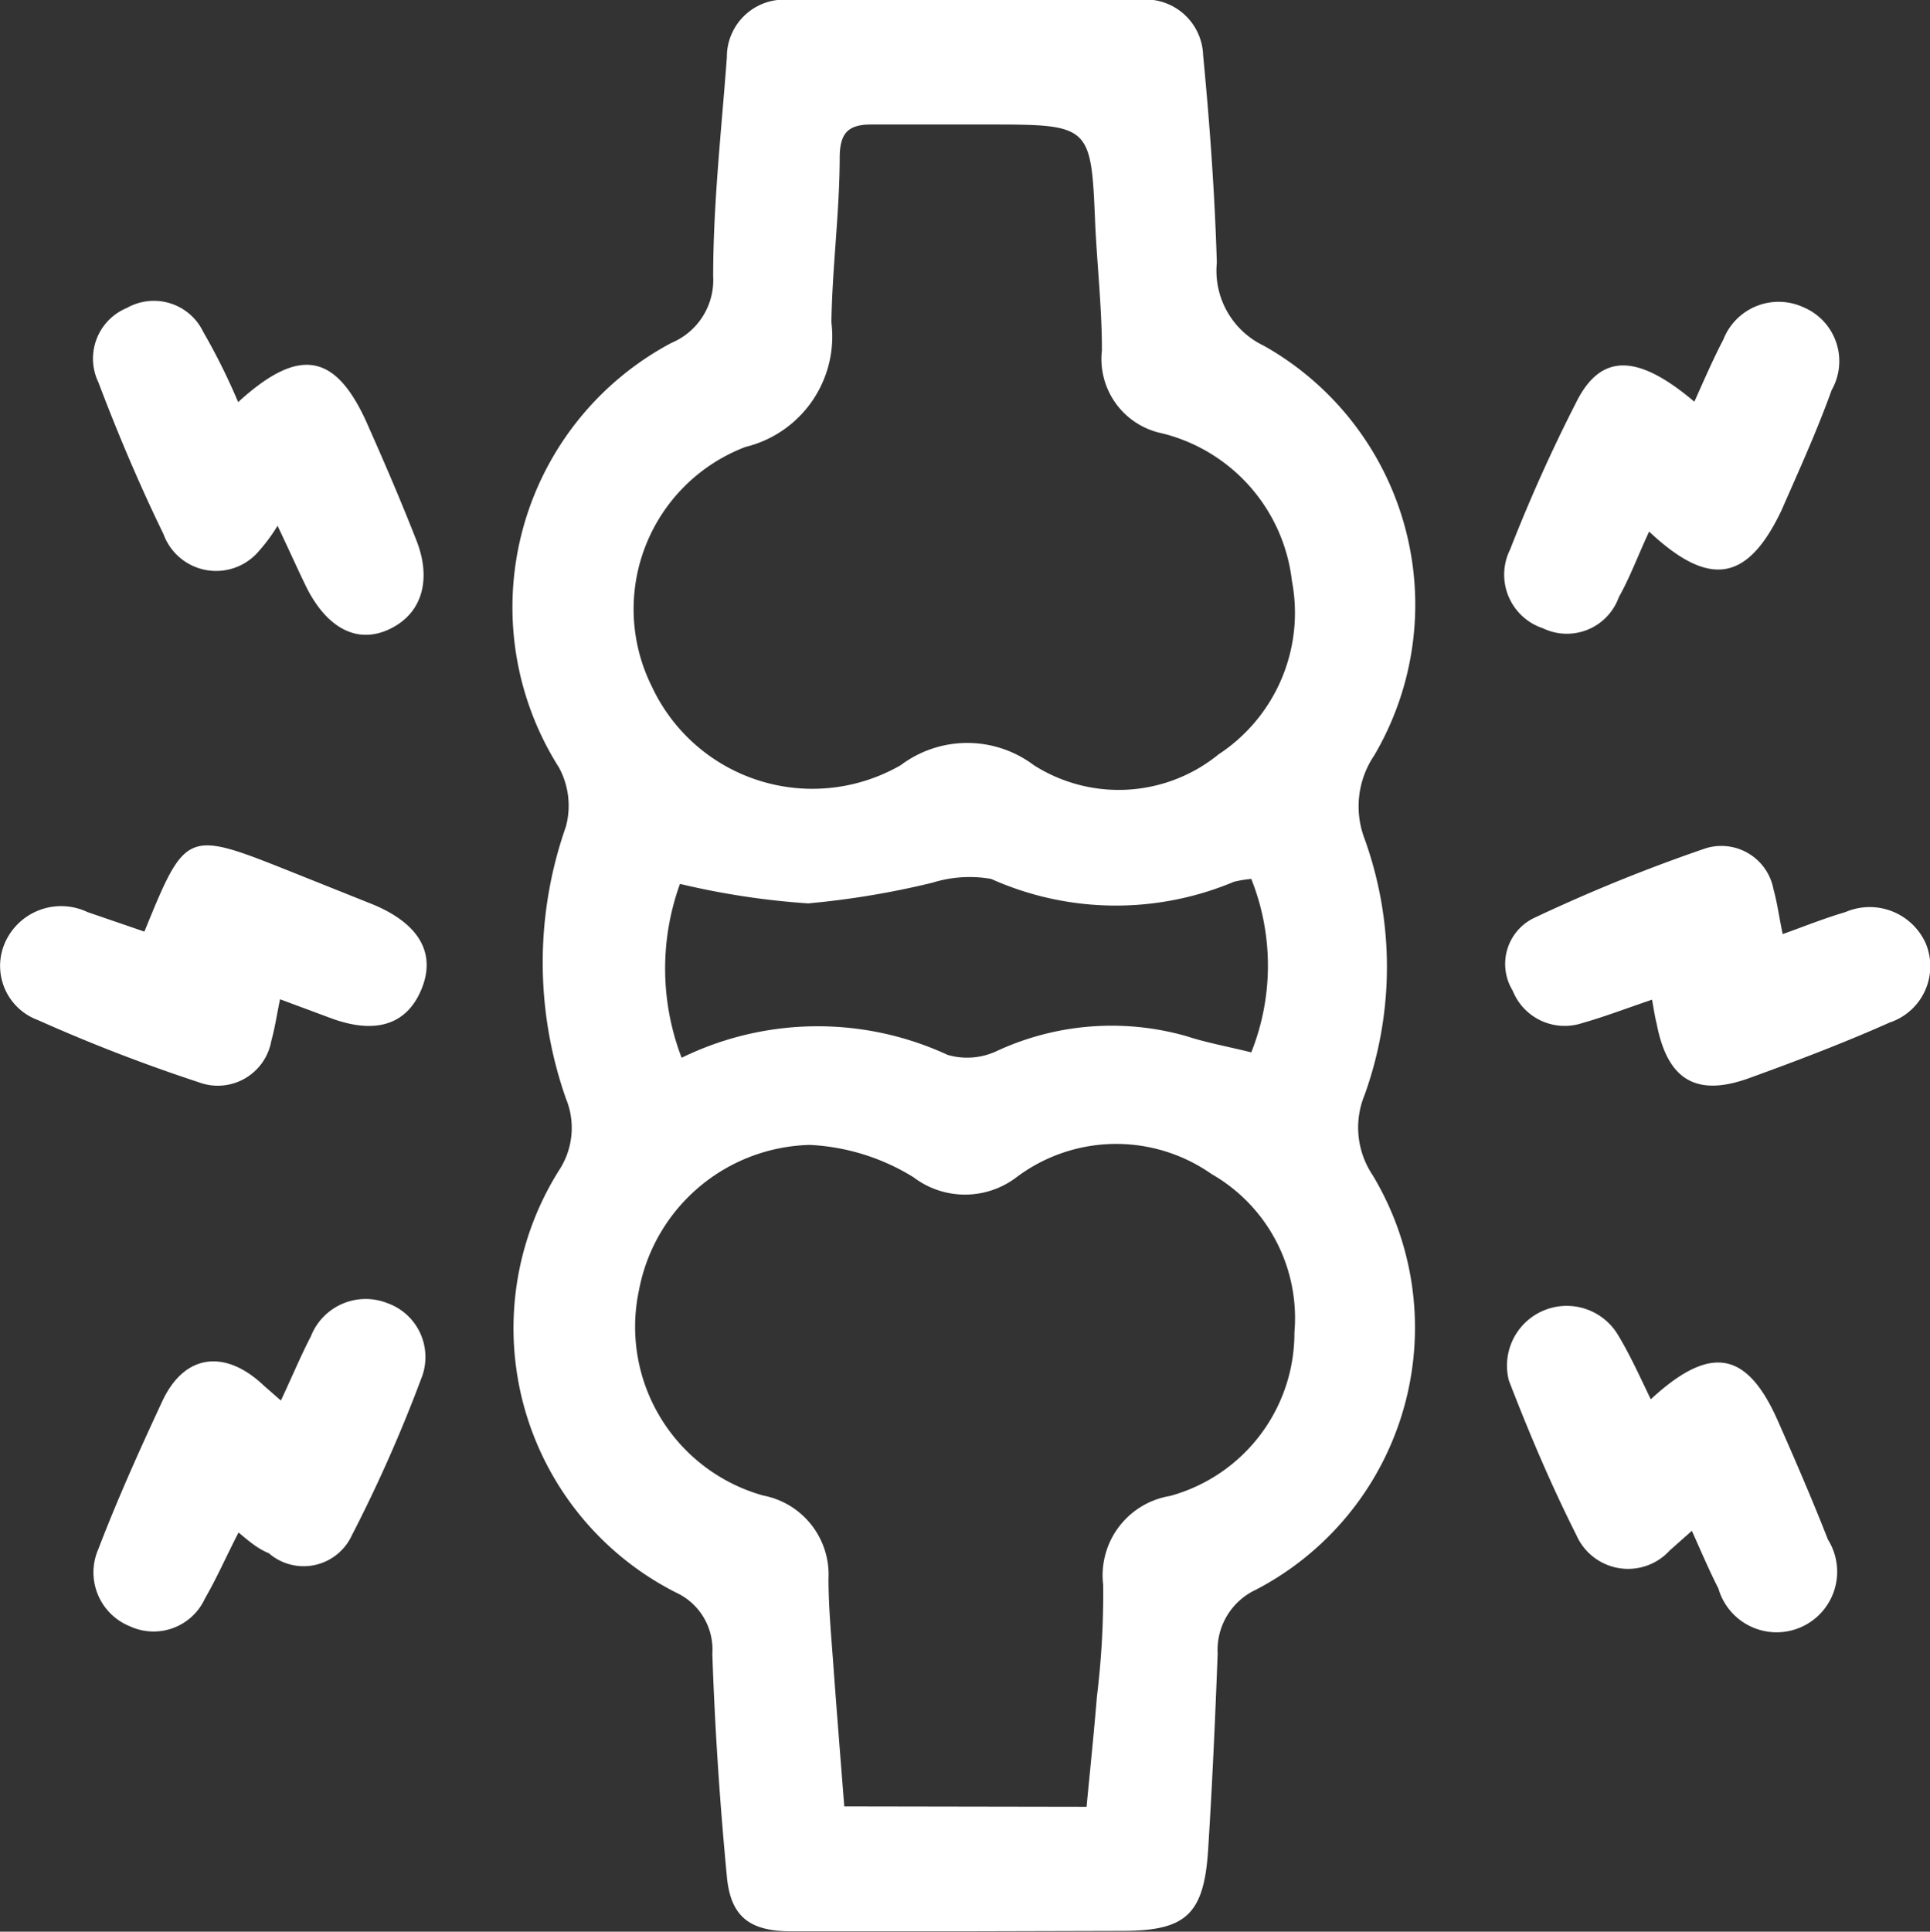
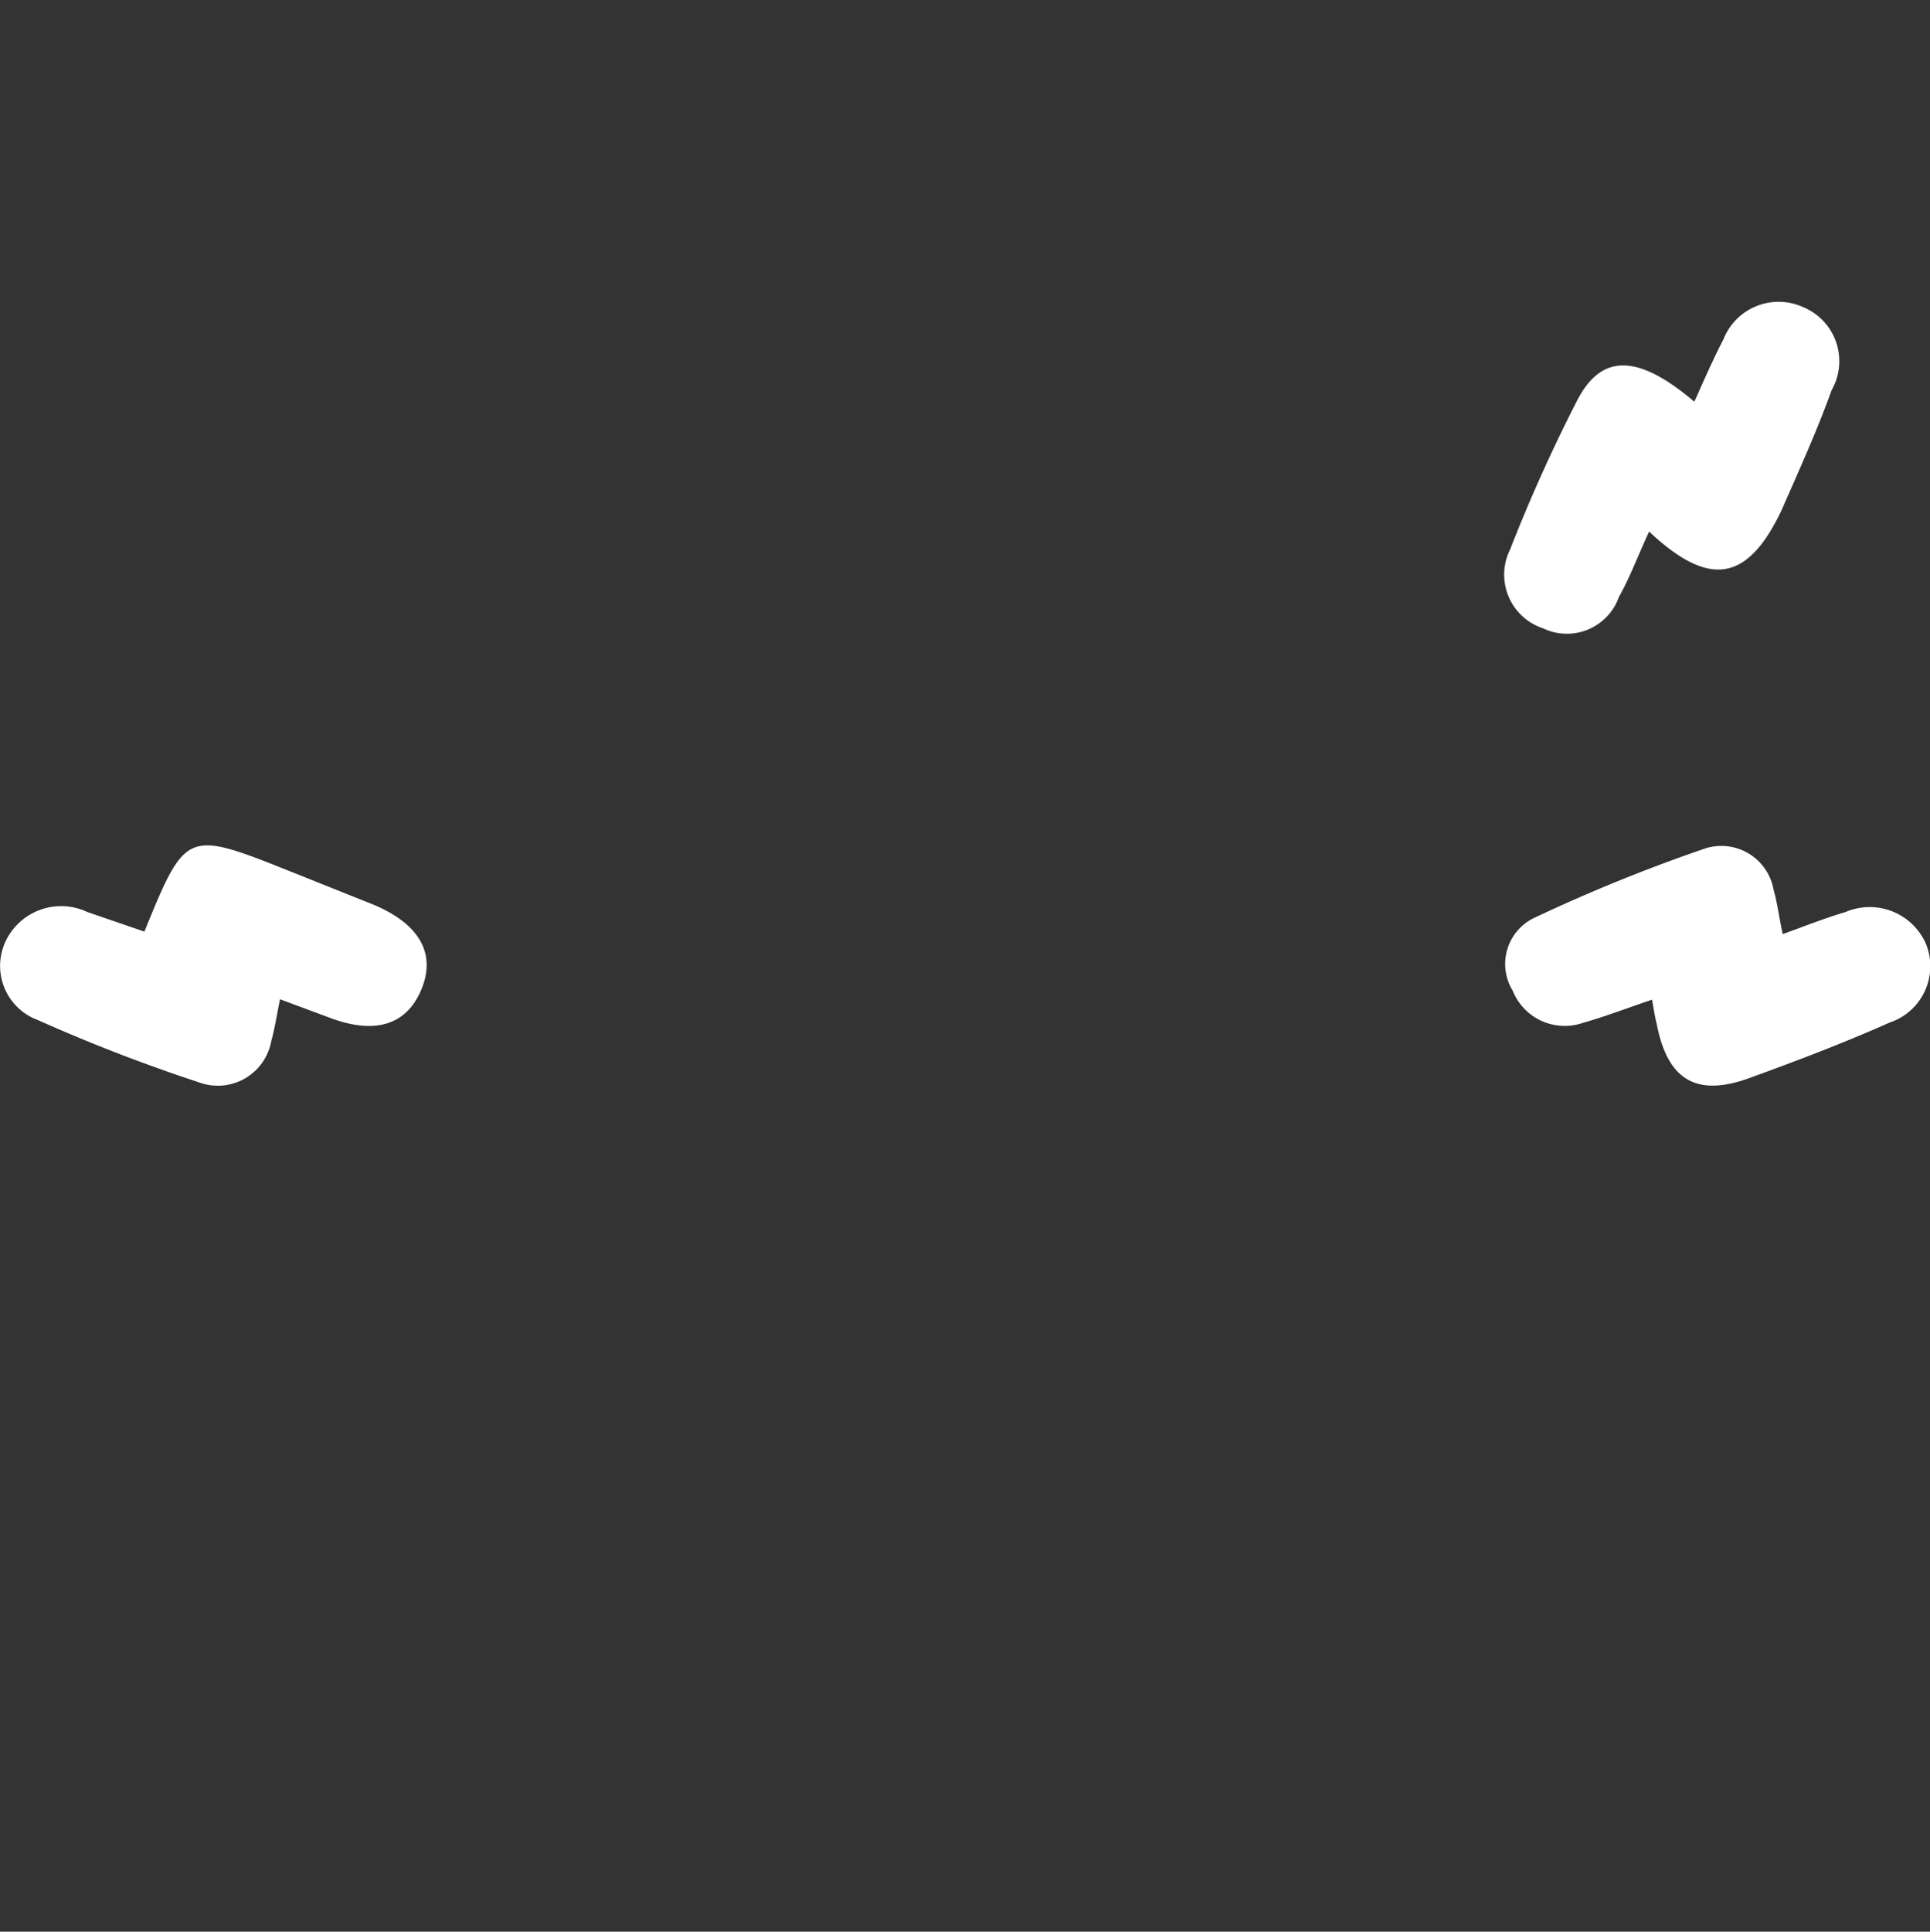
<svg xmlns="http://www.w3.org/2000/svg" viewBox="0 0 46.52 46.55">
  <rect x="0" y="0" width="46.52" height="46.55" fill="#333333" stroke="none" />
  <defs>
    <style>.cls-1{fill:#fff;}</style>
  </defs>
  <g id="Capa_2" data-name="Capa 2">
    <g id="Capa_1-2" data-name="Capa 1">
-       <path class="cls-1" d="M23.25,46.54H19.07c-1,0-1.46-.35-1.55-1.32-.17-1.79-.29-3.58-.35-5.37a1.51,1.51,0,0,0-.87-1.47,7.14,7.14,0,0,1-2.83-10.17,1.86,1.86,0,0,0,.17-1.74,9.88,9.88,0,0,1,0-6.55,1.93,1.93,0,0,0-.17-1.43A7.21,7.21,0,0,1,16.19,8.26a1.64,1.64,0,0,0,1-1.6c0-1.76.2-3.52.33-5.28A1.38,1.38,0,0,1,19.06,0h8.36A1.39,1.39,0,0,1,29,1.33c.16,1.67.28,3.33.33,5a2,2,0,0,0,1.13,2,7.16,7.16,0,0,1,2.66,9.88,2.19,2.19,0,0,0-.23,2,9.11,9.11,0,0,1,0,6.18,2.06,2.06,0,0,0,.19,1.92,7.12,7.12,0,0,1-2.81,10,1.6,1.6,0,0,0-.92,1.54c-.06,1.58-.13,3.16-.23,4.73s-.55,1.95-2.07,1.95Zm2.94-3c.09-.94.18-1.8.25-2.66a20.31,20.31,0,0,0,.15-2.69,1.94,1.94,0,0,1,1.61-2.14,4.07,4.07,0,0,0,3-3.94,4,4,0,0,0-2-3.82,4,4,0,0,0-4.7.08,2.05,2.05,0,0,1-2.48,0,5.23,5.23,0,0,0-2.5-.78,4.3,4.3,0,0,0-4.12,3.51,4.22,4.22,0,0,0,3,4.94,1.94,1.94,0,0,1,1.57,2c0,.71.07,1.42.12,2.13.08,1.1.17,2.21.26,3.36ZM23.31,3h0C22.53,3,21.76,3,21,3c-.56,0-.75.21-.76.77,0,1.33-.18,2.66-.2,4a2.74,2.74,0,0,1-2.07,3,4.18,4.18,0,0,0-2.26,5.77,4.27,4.27,0,0,0,6,1.9,2.67,2.67,0,0,1,3.21,0,3.81,3.81,0,0,0,4.45-.26A4.08,4.08,0,0,0,31.14,14,4.15,4.15,0,0,0,28,10.44a1.83,1.83,0,0,1-1.44-2c0-1-.11-2-.16-3C26.3,3,26.31,3,23.77,3ZM16.43,25.49a7.46,7.46,0,0,1,6.41-.07A1.68,1.68,0,0,0,24,25.34a6.58,6.58,0,0,1,4.6-.37c.49.16,1,.25,1.56.39a5.64,5.64,0,0,0,0-4.18,2.79,2.79,0,0,0-.42.07,7.35,7.35,0,0,1-5.85-.07,3,3,0,0,0-1.41.09,20.47,20.47,0,0,1-3,.5,18.7,18.7,0,0,1-3.09-.47A6,6,0,0,0,16.43,25.49Z" />
      <path class="cls-1" d="M6.75,24.08c-.08.38-.12.68-.21,1a1.31,1.31,0,0,1-1.75,1A40.46,40.46,0,0,1,.91,24.58a1.39,1.39,0,0,1-.8-1.84,1.48,1.48,0,0,1,2-.76l1.37.47C4.48,20,4.49,20,7,21l2,.8c1.12.47,1.52,1.19,1.15,2.06s-1.15,1.06-2.19.67Z" />
      <path class="cls-1" d="M39.82,24.09c-.62.21-1.14.41-1.67.56a1.35,1.35,0,0,1-1.69-.78A1.23,1.23,0,0,1,37,22.11a39.88,39.88,0,0,1,4.12-1.67,1.28,1.28,0,0,1,1.63,1c.09.32.13.65.22,1.07.53-.19,1-.38,1.51-.53a1.48,1.48,0,0,1,1.94.76,1.43,1.43,0,0,1-.87,1.9c-1.1.49-2.23.92-3.36,1.33-1.3.48-2,.06-2.26-1.31C39.89,24.51,39.87,24.36,39.82,24.09Z" />
-       <path class="cls-1" d="M5.74,9.69c1.5-1.37,2.38-1.18,3.15.61.4.9.79,1.81,1.15,2.73s.15,1.75-.65,2.13-1.52-.05-2-1c-.21-.43-.41-.88-.7-1.49a4.2,4.2,0,0,1-.45.61,1.35,1.35,0,0,1-2.3-.41c-.58-1.19-1.1-2.42-1.57-3.66a1.32,1.32,0,0,1,.69-1.79A1.32,1.32,0,0,1,4.9,8,15.3,15.3,0,0,1,5.74,9.69Z" />
-       <path class="cls-1" d="M39.79,33.72c1.44-1.33,2.31-1.16,3.05.49.42.95.84,1.92,1.22,2.89a1.46,1.46,0,1,1-2.64,1.18c-.22-.43-.41-.88-.64-1.39l-.53.47A1.36,1.36,0,0,1,38,37c-.61-1.21-1.14-2.46-1.63-3.73A1.44,1.44,0,0,1,39,32.17C39.29,32.65,39.52,33.16,39.79,33.72Z" />
-       <path class="cls-1" d="M5.75,36.93c-.29.56-.52,1.09-.81,1.59a1.36,1.36,0,0,1-1.81.67,1.4,1.4,0,0,1-.76-1.86c.46-1.2,1-2.4,1.54-3.56s1.53-1.26,2.46-.37l.4.35c.26-.55.47-1.06.72-1.54a1.42,1.42,0,0,1,1.84-.81,1.38,1.38,0,0,1,.82,1.83A34.89,34.89,0,0,1,8.48,37a1.28,1.28,0,0,1-2,.43C6.21,37.32,6,37.14,5.75,36.93Z" />
      <path class="cls-1" d="M39.75,12.81c-.27.58-.46,1.1-.73,1.58a1.33,1.33,0,0,1-1.83.75,1.36,1.36,0,0,1-.79-1.9A38.69,38.69,0,0,1,38,9.68c.59-1.17,1.47-1.16,2.84,0,.23-.51.44-1,.7-1.5a1.43,1.43,0,0,1,1.92-.78,1.41,1.41,0,0,1,.69,2c-.36,1-.79,1.94-1.21,2.9C42.13,14,41.22,14.19,39.75,12.81Z" />
    </g>
  </g>
</svg>